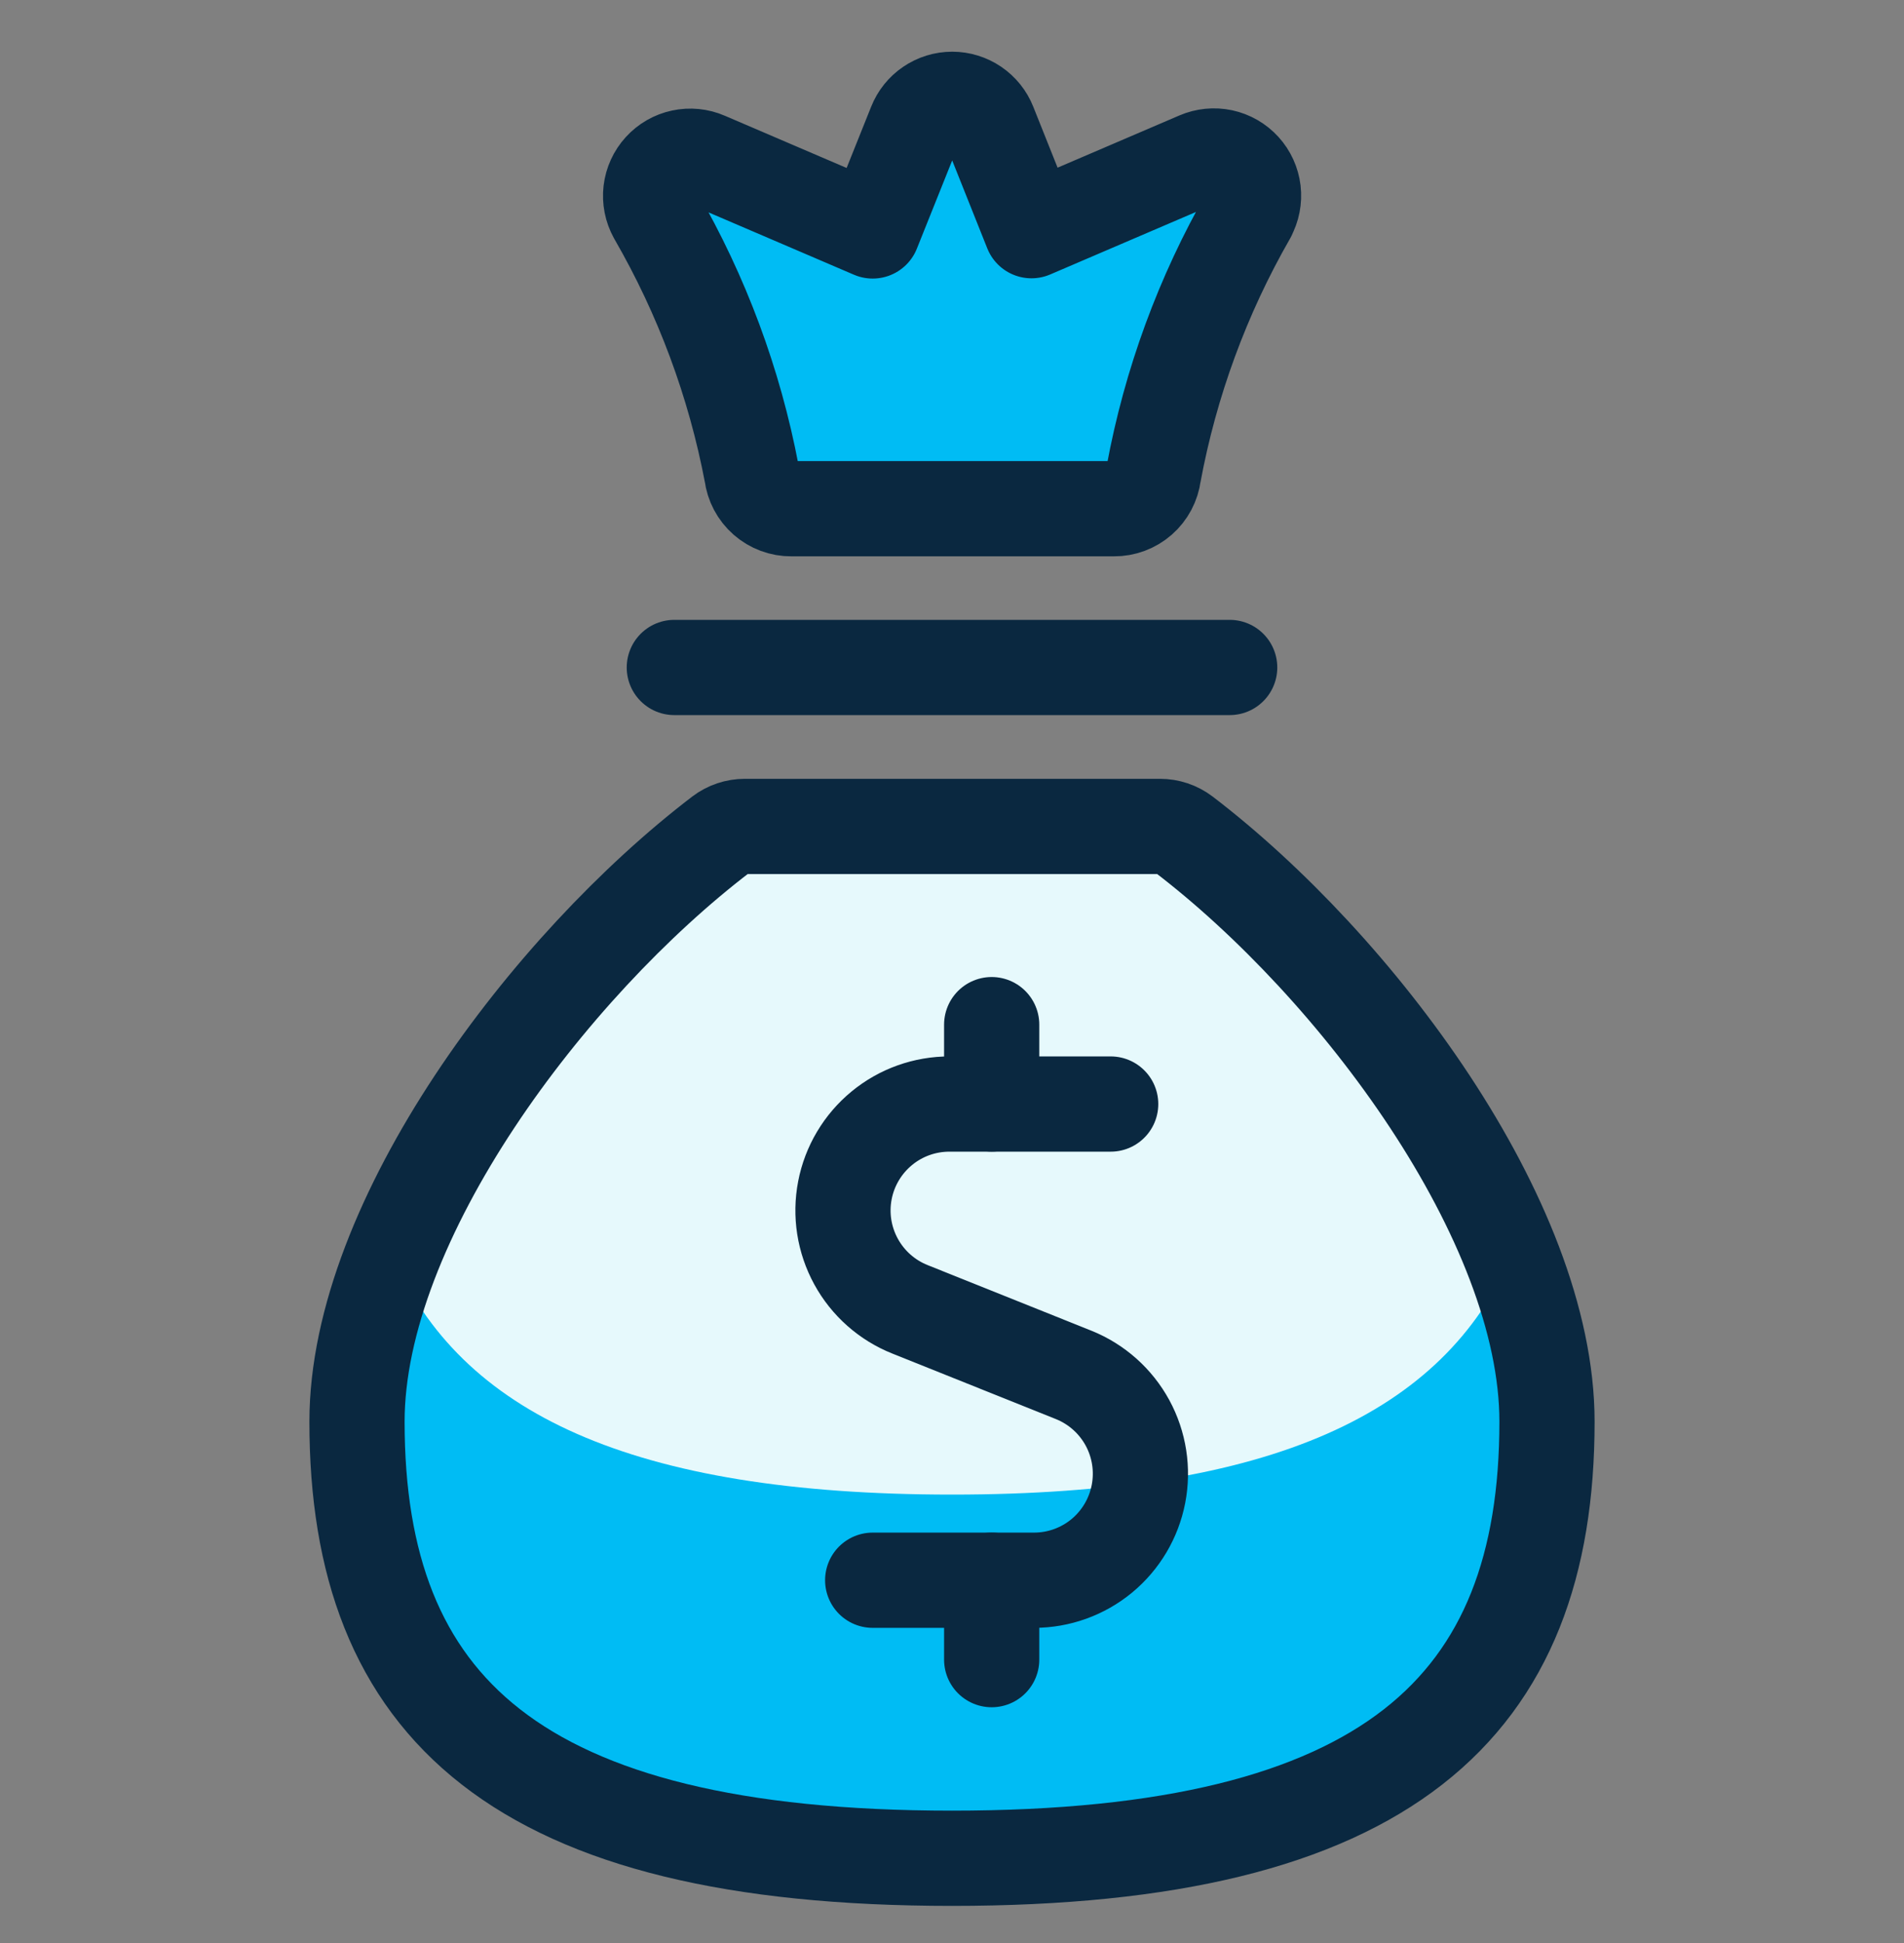
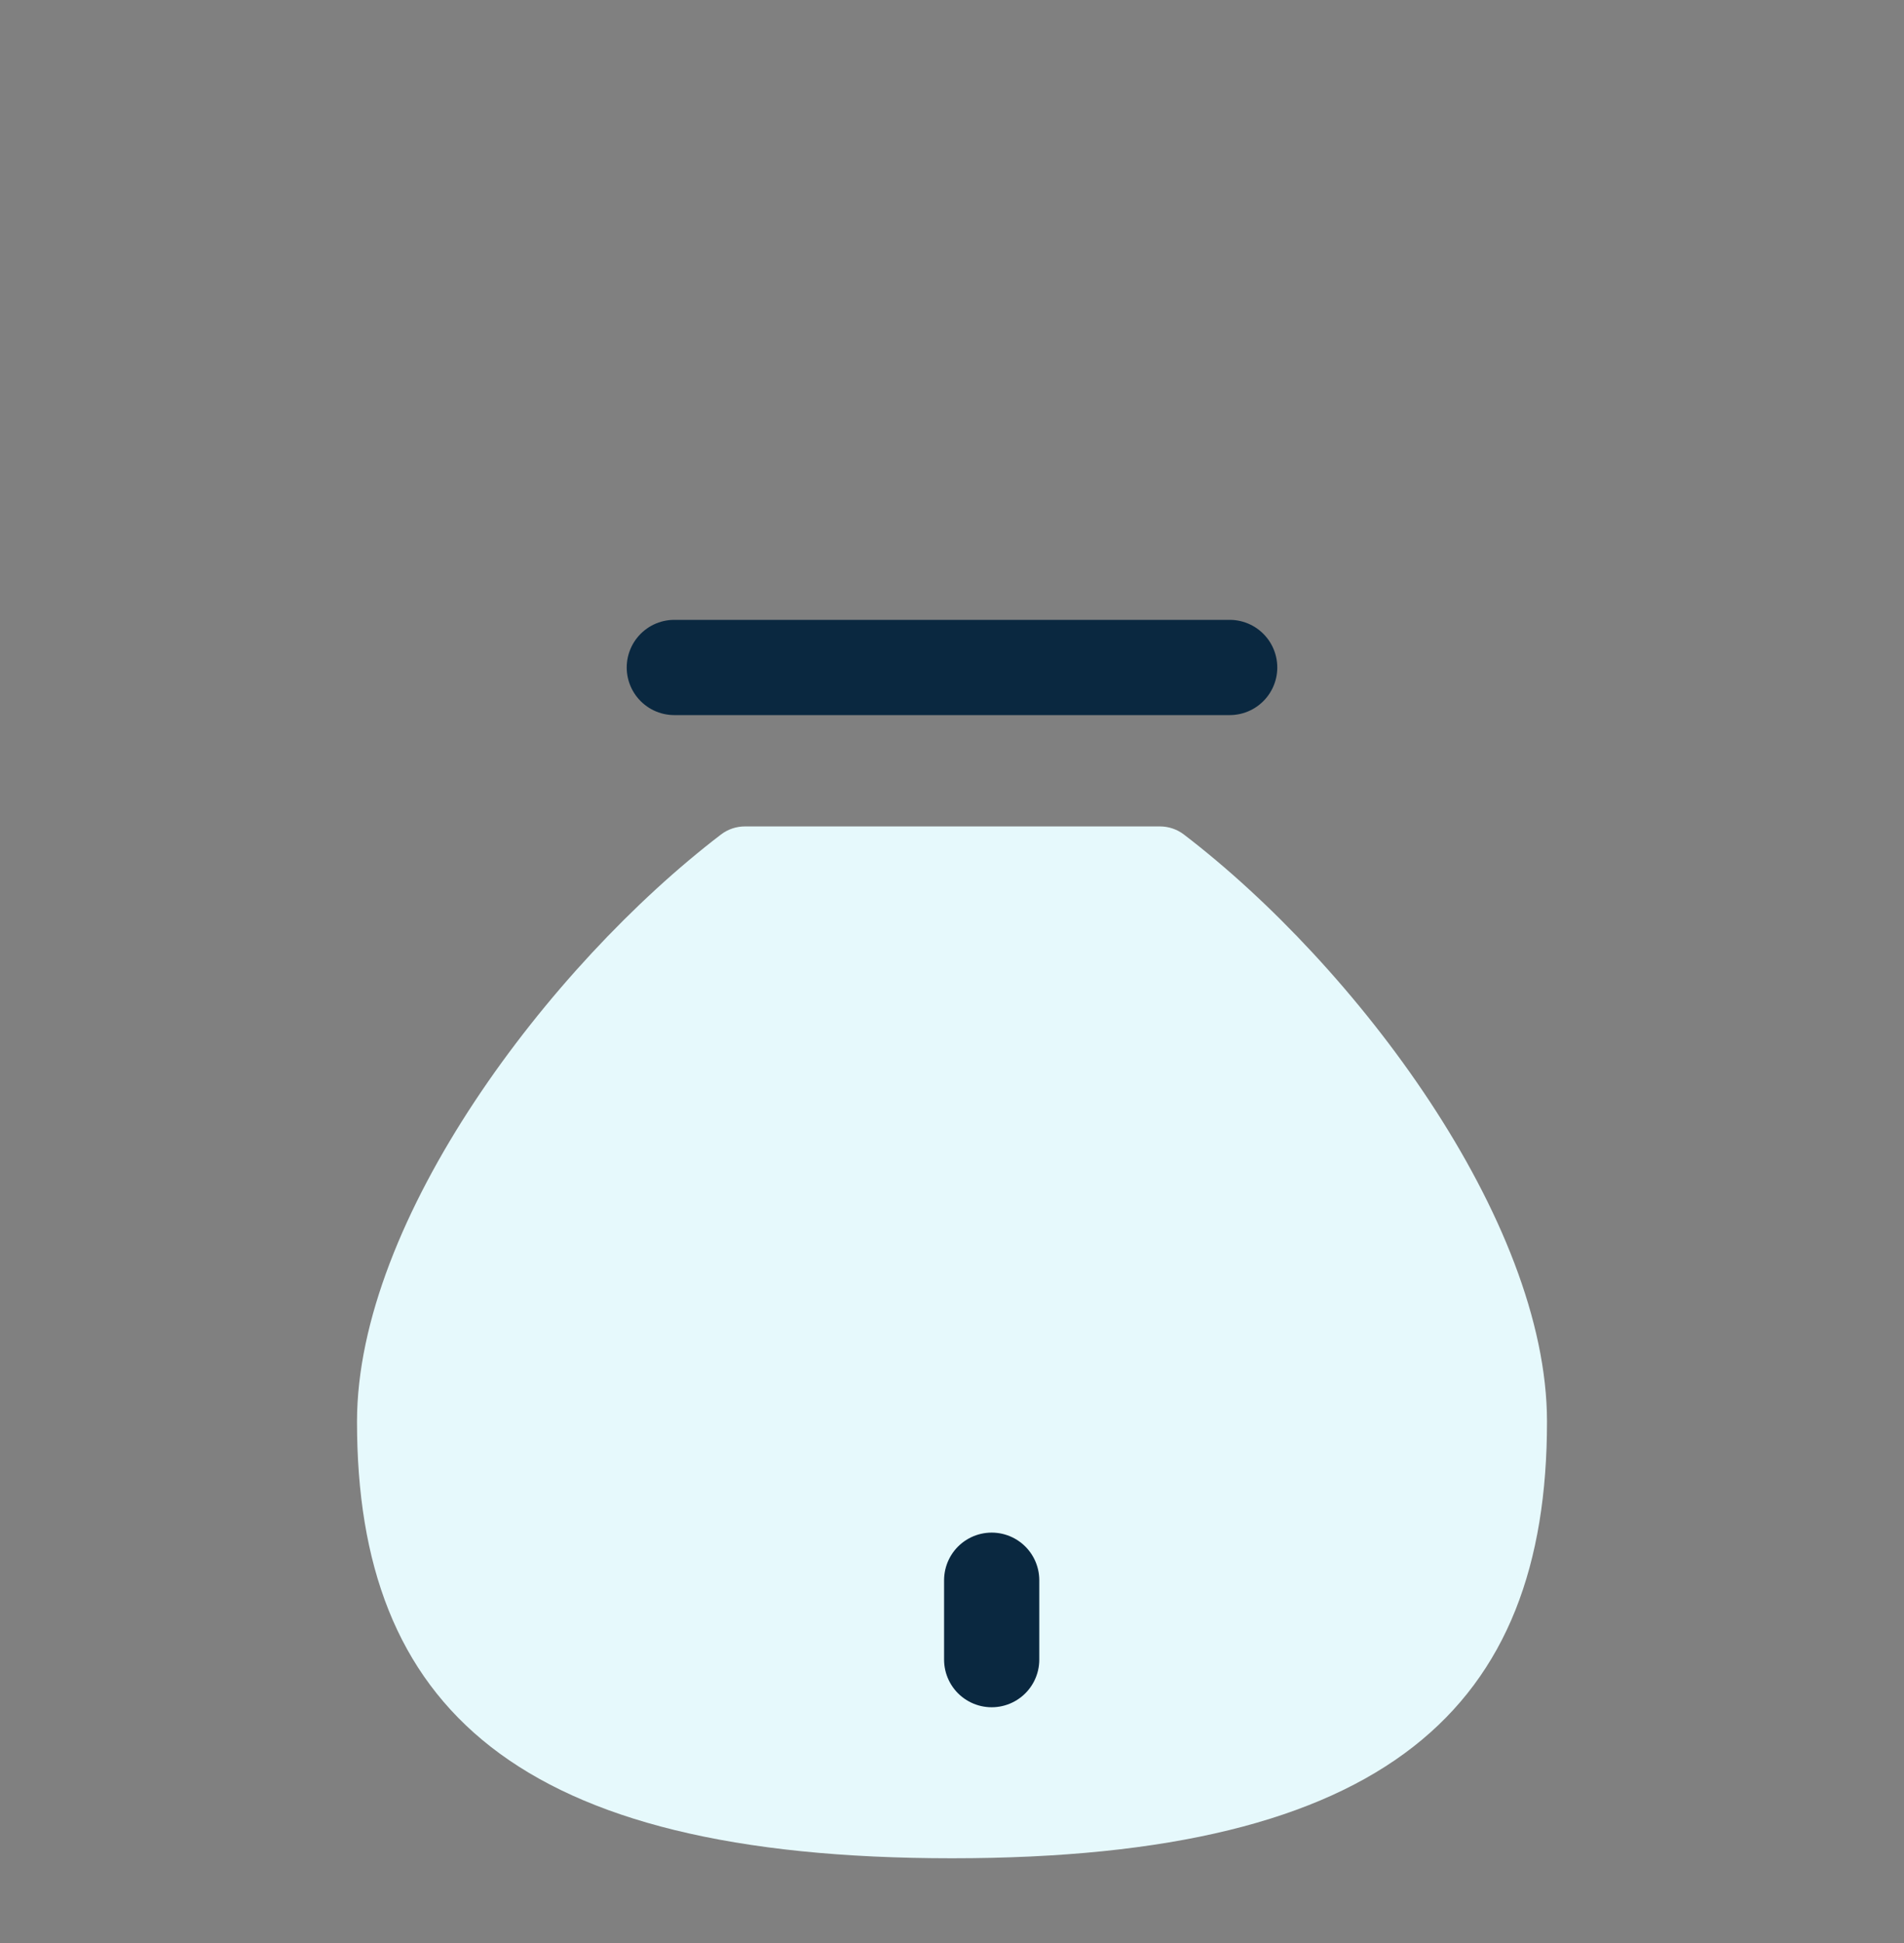
<svg xmlns="http://www.w3.org/2000/svg" width="50" height="51" viewBox="0 0 50 51" fill="none">
  <rect x="0" y="0" width="50" height="51" fill="#808080" stroke="none" />
  <g clip-path="url(#clip0_1463_12149)">
    <path d="M31.085 21.901C30.905 21.765 30.686 21.692 30.46 21.692H19.562C19.337 21.692 19.118 21.765 18.938 21.901C14.423 25.347 9.375 32.017 9.375 37.317C9.375 44.799 13.542 48.776 25 48.776C36.458 48.776 40.625 44.799 40.625 37.317C40.625 32.017 35.598 25.347 31.085 21.901Z" fill="#E6F9FC" />
-     <path d="M25 39.23C16.575 39.23 12.083 37.078 10.308 32.965C9.729 34.343 9.413 35.817 9.375 37.311C9.375 44.792 13.542 48.769 25 48.769C36.458 48.769 40.625 44.792 40.625 37.311C40.588 35.815 40.272 34.339 39.694 32.959C37.917 37.074 33.429 39.23 25 39.23Z" fill="#00BCF4" />
    <path d="M17.708 17.52H32.292" stroke="#0A2840" stroke-width="2.5" stroke-linecap="round" stroke-linejoin="round" />
-     <path d="M32.79 5.639C32.895 5.448 32.937 5.23 32.912 5.014C32.886 4.798 32.794 4.595 32.648 4.435C32.501 4.274 32.309 4.163 32.096 4.117C31.883 4.072 31.662 4.094 31.462 4.18L27.087 6.055L25.973 3.264C25.896 3.07 25.762 2.904 25.59 2.787C25.417 2.67 25.214 2.607 25.005 2.607C24.797 2.607 24.593 2.67 24.421 2.787C24.248 2.904 24.115 3.07 24.038 3.264L22.917 6.062L18.542 4.187C18.342 4.1 18.121 4.078 17.908 4.124C17.696 4.169 17.503 4.28 17.357 4.441C17.21 4.602 17.118 4.804 17.092 5.02C17.067 5.236 17.11 5.454 17.215 5.645C18.433 7.752 19.288 10.049 19.742 12.441C19.773 12.694 19.897 12.927 20.089 13.095C20.281 13.263 20.528 13.355 20.783 13.353H29.252C29.507 13.355 29.755 13.263 29.947 13.095C30.139 12.927 30.262 12.694 30.294 12.441C30.737 10.048 31.582 7.748 32.794 5.639H32.79Z" fill="#00BCF4" stroke="#0A2840" stroke-width="2.5" stroke-linecap="round" stroke-linejoin="round" />
-     <path d="M26.042 28.978V26.895" stroke="#0A2840" stroke-width="2.5" stroke-linecap="round" stroke-linejoin="round" />
-     <path d="M29.167 28.979H24.94C24.289 28.977 23.658 29.201 23.156 29.615C22.654 30.028 22.311 30.604 22.188 31.242C22.064 31.881 22.168 32.542 22.48 33.113C22.792 33.684 23.294 34.128 23.898 34.368L28.196 36.089C28.798 36.331 29.297 36.776 29.608 37.346C29.918 37.916 30.02 38.576 29.897 39.213C29.774 39.851 29.433 40.425 28.933 40.839C28.432 41.252 27.803 41.478 27.154 41.478H22.917" stroke="#0A2840" stroke-width="2.5" stroke-linecap="round" stroke-linejoin="round" />
    <path d="M26.042 43.562V41.478" stroke="#0A2840" stroke-width="2.5" stroke-linecap="round" stroke-linejoin="round" />
-     <path d="M31.085 21.901C30.905 21.765 30.686 21.692 30.46 21.692H19.562C19.337 21.692 19.118 21.765 18.938 21.901C14.423 25.347 9.375 32.017 9.375 37.317C9.375 44.799 13.542 48.776 25 48.776C36.458 48.776 40.625 44.799 40.625 37.317C40.625 32.017 35.598 25.347 31.085 21.901Z" stroke="#0A2840" stroke-width="2.5" stroke-linecap="round" stroke-linejoin="round" />
  </g>
  <defs>
    <clipPath id="clip0_1463_12149">
      <rect width="50" height="50" fill="white" transform="translate(0 0.688)" />
    </clipPath>
  </defs>
</svg>